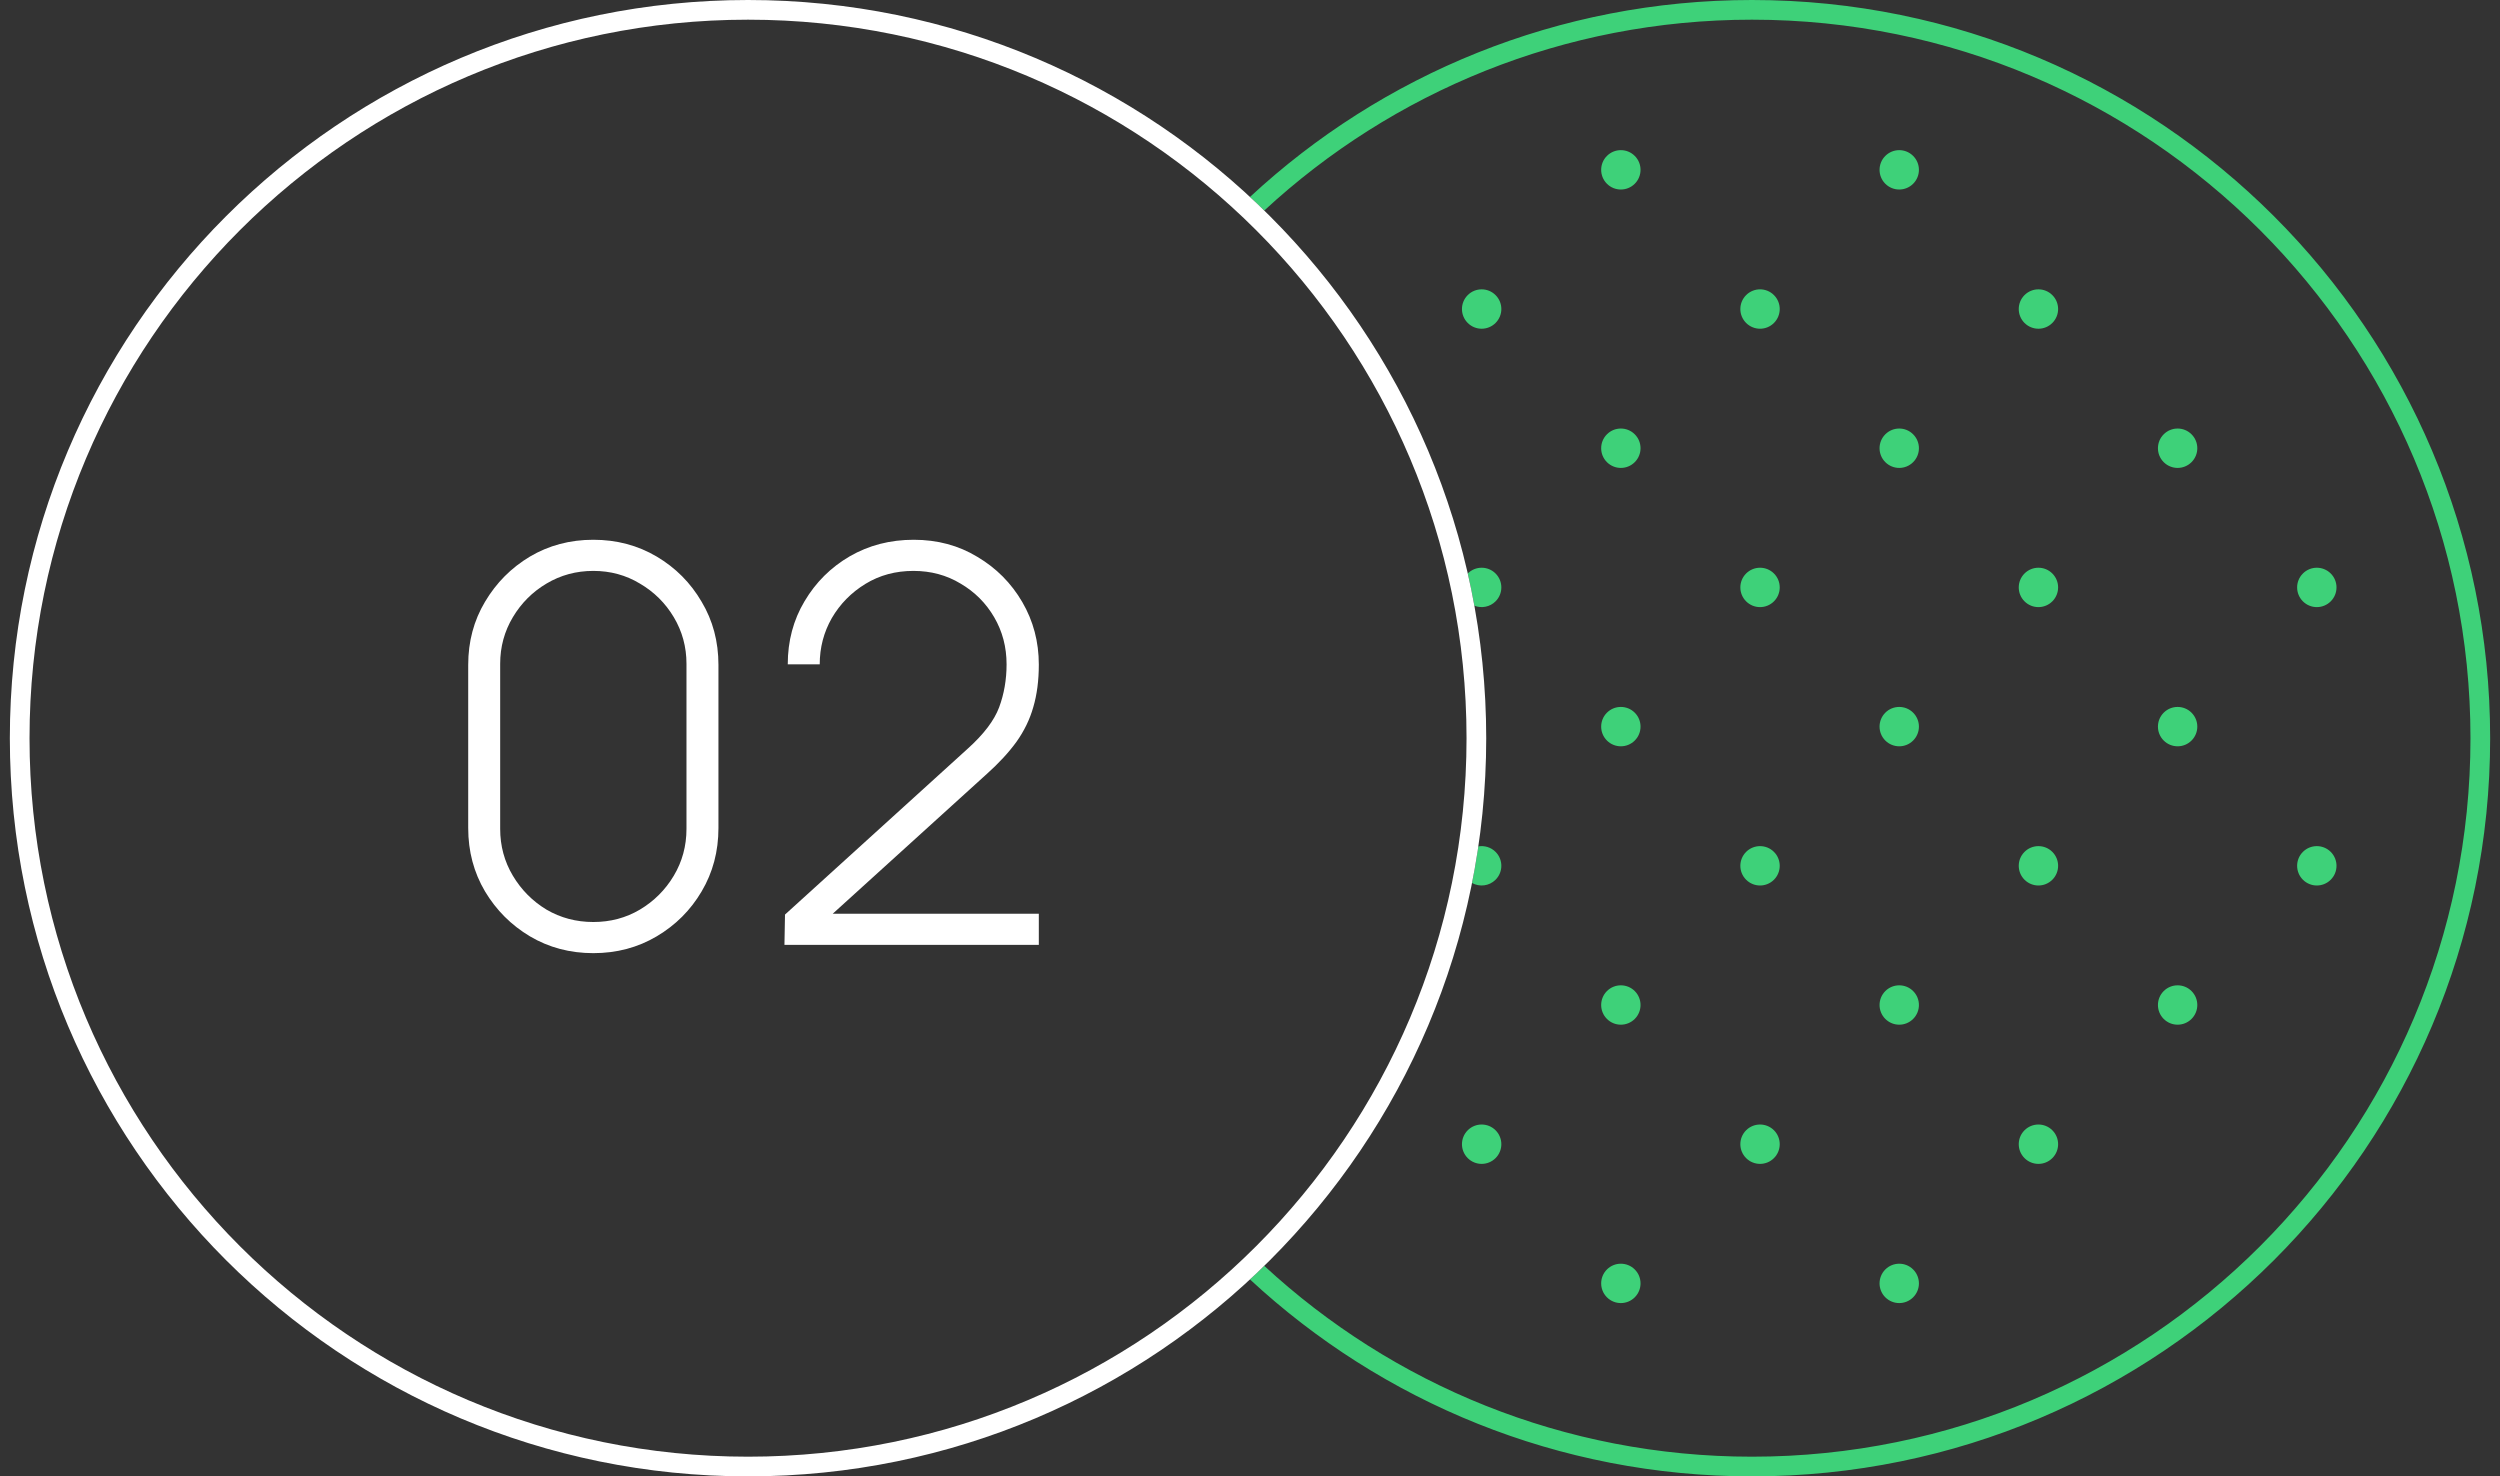
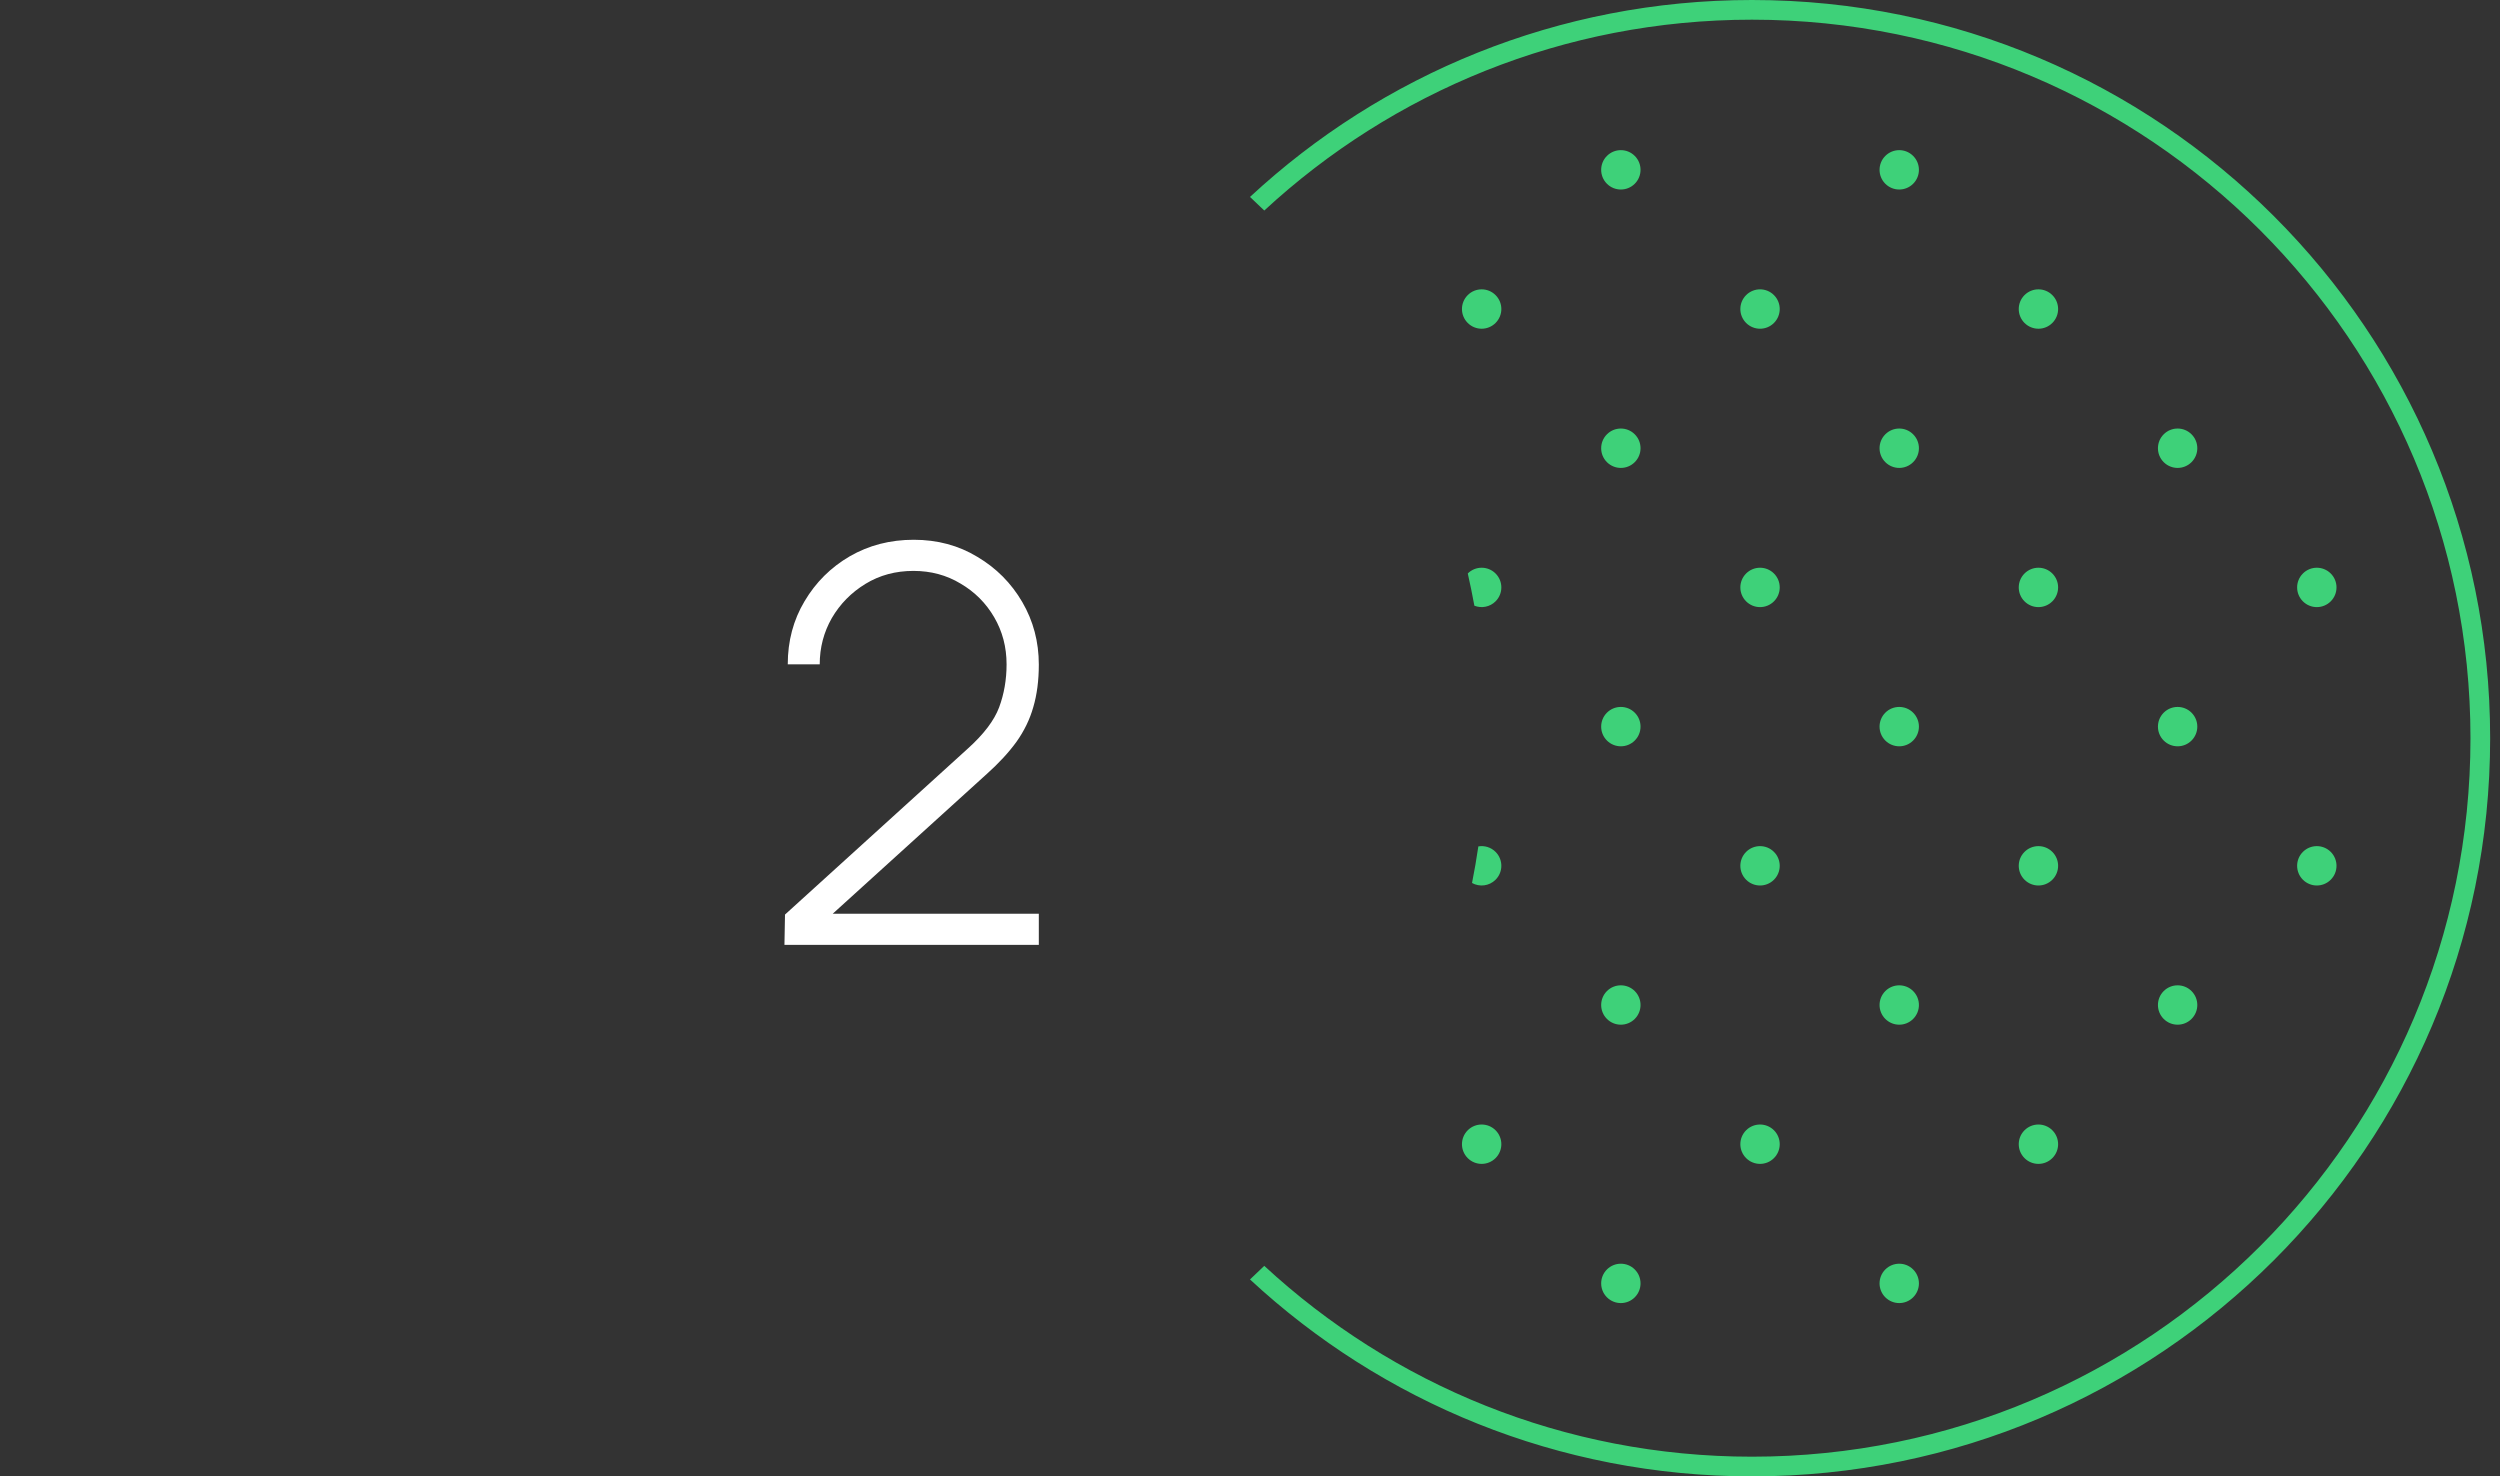
<svg xmlns="http://www.w3.org/2000/svg" width="127" height="75" viewBox="0 0 127 75" fill="none">
  <rect x="0" y="0" width="127" height="75" fill="#333333" stroke="none" />
  <path fill-rule="evenodd" clip-rule="evenodd" d="M74.898 30.77C75.258 30.913 75.684 30.839 75.975 30.548C76.366 30.158 76.366 29.524 75.975 29.134C75.585 28.744 74.954 28.743 74.563 29.132C74.686 29.674 74.798 30.22 74.898 30.77ZM64.225 64.305C63.987 64.538 63.745 64.769 63.5 64.996C70.191 71.204 79.152 75 89 75C109.711 75 126.5 58.211 126.5 37.5C126.5 16.789 109.711 0 89 0C79.152 0 70.191 3.796 63.5 10.004C63.745 10.232 63.987 10.462 64.225 10.695C70.733 4.678 79.437 1 89 1C109.158 1 125.5 17.342 125.5 37.5C125.5 57.658 109.158 74 89 74C79.437 74 70.733 70.323 64.225 64.305ZM74.779 44.856C74.901 44.242 75.008 43.622 75.1 42.997C75.409 42.945 75.737 43.038 75.975 43.276C76.366 43.667 76.366 44.3 75.975 44.69C75.651 45.014 75.16 45.069 74.779 44.856ZM81.632 9.335C82.022 9.725 82.656 9.725 83.046 9.335C83.437 8.944 83.437 8.311 83.046 7.921C82.656 7.53 82.022 7.53 81.632 7.921C81.242 8.311 81.242 8.944 81.632 9.335ZM75.975 16.406C75.585 16.797 74.951 16.797 74.561 16.406C74.17 16.015 74.17 15.382 74.561 14.992C74.951 14.601 75.585 14.601 75.975 14.992C76.366 15.382 76.366 16.015 75.975 16.406ZM95.774 9.335C96.165 9.725 96.798 9.725 97.188 9.335C97.579 8.944 97.579 8.311 97.188 7.921C96.798 7.53 96.165 7.53 95.774 7.921C95.384 8.311 95.384 8.944 95.774 9.335ZM90.117 16.406C89.727 16.797 89.094 16.797 88.703 16.406C88.312 16.015 88.312 15.382 88.703 14.992C89.094 14.601 89.727 14.601 90.117 14.992C90.508 15.382 90.508 16.015 90.117 16.406ZM81.632 23.477C82.022 23.868 82.656 23.868 83.046 23.477C83.437 23.087 83.437 22.453 83.046 22.063C82.656 21.672 82.022 21.672 81.632 22.063C81.242 22.453 81.242 23.087 81.632 23.477ZM102.845 16.406C103.236 16.797 103.869 16.797 104.259 16.406C104.65 16.015 104.65 15.382 104.259 14.992C103.869 14.601 103.236 14.601 102.845 14.992C102.455 15.382 102.455 16.015 102.845 16.406ZM97.188 23.477C96.798 23.868 96.165 23.868 95.774 23.477C95.384 23.087 95.384 22.453 95.774 22.063C96.165 21.672 96.798 21.672 97.188 22.063C97.579 22.453 97.579 23.087 97.188 23.477ZM88.703 30.548C89.094 30.939 89.727 30.939 90.117 30.548C90.508 30.158 90.508 29.524 90.117 29.134C89.727 28.743 89.094 28.743 88.703 29.134C88.312 29.524 88.312 30.158 88.703 30.548ZM83.046 37.619C82.656 38.01 82.022 38.01 81.632 37.619C81.242 37.229 81.242 36.596 81.632 36.205C82.022 35.815 82.656 35.815 83.046 36.205C83.437 36.596 83.437 37.229 83.046 37.619ZM109.916 23.477C110.307 23.868 110.94 23.868 111.33 23.477C111.721 23.087 111.721 22.453 111.33 22.063C110.94 21.672 110.307 21.672 109.916 22.063C109.526 22.453 109.526 23.087 109.916 23.477ZM104.259 30.548C103.869 30.939 103.236 30.939 102.845 30.548C102.455 30.158 102.455 29.524 102.845 29.134C103.236 28.743 103.869 28.743 104.259 29.134C104.65 29.524 104.65 30.158 104.259 30.548ZM95.774 37.619C96.165 38.01 96.798 38.01 97.188 37.619C97.579 37.229 97.579 36.596 97.188 36.205C96.798 35.815 96.165 35.815 95.774 36.205C95.384 36.596 95.384 37.229 95.774 37.619ZM90.117 44.69C89.727 45.081 89.094 45.081 88.703 44.69C88.312 44.3 88.312 43.667 88.703 43.276C89.094 42.886 89.727 42.886 90.117 43.276C90.508 43.667 90.508 44.3 90.117 44.69ZM81.632 51.761C82.022 52.152 82.656 52.152 83.046 51.761C83.437 51.371 83.437 50.738 83.046 50.347C82.656 49.957 82.022 49.957 81.632 50.347C81.242 50.738 81.242 51.371 81.632 51.761ZM75.975 58.832C75.585 59.223 74.951 59.223 74.561 58.832C74.17 58.442 74.17 57.809 74.561 57.418C74.951 57.028 75.585 57.028 75.975 57.418C76.366 57.809 76.366 58.442 75.975 58.832ZM116.987 30.548C117.378 30.939 118.011 30.939 118.402 30.548C118.792 30.158 118.792 29.524 118.402 29.134C118.011 28.743 117.378 28.743 116.987 29.134C116.597 29.524 116.597 30.158 116.987 30.548ZM111.33 37.619C110.94 38.01 110.307 38.01 109.916 37.619C109.526 37.229 109.526 36.596 109.916 36.205C110.307 35.815 110.94 35.815 111.33 36.205C111.721 36.596 111.721 37.229 111.33 37.619ZM102.845 44.69C103.236 45.081 103.869 45.081 104.259 44.69C104.65 44.3 104.65 43.667 104.259 43.276C103.869 42.886 103.236 42.886 102.845 43.276C102.455 43.667 102.455 44.3 102.845 44.69ZM97.188 51.761C96.798 52.152 96.165 52.152 95.774 51.761C95.384 51.371 95.384 50.738 95.774 50.347C96.165 49.957 96.798 49.957 97.188 50.347C97.579 50.738 97.579 51.371 97.188 51.761ZM88.703 58.832C89.094 59.223 89.727 59.223 90.117 58.832C90.508 58.442 90.508 57.809 90.117 57.418C89.727 57.028 89.094 57.028 88.703 57.418C88.312 57.809 88.312 58.442 88.703 58.832ZM83.046 65.903C82.656 66.294 82.022 66.294 81.632 65.903C81.242 65.513 81.242 64.88 81.632 64.489C82.022 64.099 82.656 64.099 83.046 64.489C83.437 64.88 83.437 65.513 83.046 65.903ZM116.987 44.69C117.378 45.081 118.011 45.081 118.402 44.69C118.792 44.3 118.792 43.667 118.402 43.276C118.011 42.886 117.378 42.886 116.987 43.276C116.597 43.667 116.597 44.3 116.987 44.69ZM111.33 51.761C110.94 52.152 110.307 52.152 109.916 51.761C109.526 51.371 109.526 50.738 109.916 50.347C110.307 49.957 110.94 49.957 111.33 50.347C111.721 50.738 111.721 51.371 111.33 51.761ZM102.845 58.832C103.236 59.223 103.869 59.223 104.259 58.832C104.65 58.442 104.65 57.809 104.259 57.418C103.869 57.028 103.236 57.028 102.845 57.418C102.455 57.809 102.455 58.442 102.845 58.832ZM97.188 65.903C96.798 66.294 96.165 66.294 95.774 65.903C95.384 65.513 95.384 64.88 95.774 64.489C96.165 64.099 96.798 64.099 97.188 64.489C97.579 64.88 97.579 65.513 97.188 65.903Z" fill="#3ED179" />
-   <path d="M38 74.5C58.434 74.5 75 57.934 75 37.5C75 17.066 58.434 0.5 38 0.5C17.566 0.5 1 17.066 1 37.5C1 57.934 17.566 74.5 38 74.5Z" stroke="white" />
-   <path d="M30.141 48.42C28.956 48.42 27.883 48.135 26.921 47.566C25.969 46.997 25.209 46.236 24.639 45.284C24.07 44.323 23.785 43.249 23.785 42.064V33.776C23.785 32.591 24.07 31.522 24.639 30.57C25.209 29.609 25.969 28.843 26.921 28.274C27.883 27.705 28.956 27.42 30.141 27.42C31.326 27.42 32.4 27.705 33.361 28.274C34.322 28.843 35.083 29.609 35.643 30.57C36.212 31.522 36.497 32.591 36.497 33.776V42.064C36.497 43.249 36.212 44.323 35.643 45.284C35.083 46.236 34.322 46.997 33.361 47.566C32.4 48.135 31.326 48.42 30.141 48.42ZM30.141 46.838C31.009 46.838 31.798 46.628 32.507 46.208C33.226 45.779 33.8 45.205 34.229 44.486C34.658 43.767 34.873 42.974 34.873 42.106V33.72C34.873 32.861 34.658 32.073 34.229 31.354C33.8 30.635 33.226 30.066 32.507 29.646C31.798 29.217 31.009 29.002 30.141 29.002C29.273 29.002 28.48 29.217 27.761 29.646C27.052 30.066 26.483 30.635 26.053 31.354C25.624 32.073 25.409 32.861 25.409 33.72V42.106C25.409 42.974 25.624 43.767 26.053 44.486C26.483 45.205 27.052 45.779 27.761 46.208C28.48 46.628 29.273 46.838 30.141 46.838Z" fill="white" />
  <path d="M39.85 48L39.878 46.46L49.146 38.046C49.968 37.309 50.504 36.604 50.756 35.932C51.008 35.251 51.134 34.523 51.134 33.748C51.134 32.871 50.924 32.073 50.504 31.354C50.084 30.635 49.515 30.066 48.796 29.646C48.087 29.217 47.289 29.002 46.402 29.002C45.497 29.002 44.685 29.221 43.966 29.66C43.248 30.099 42.678 30.677 42.258 31.396C41.847 32.115 41.642 32.899 41.642 33.748H40.018C40.018 32.563 40.303 31.494 40.872 30.542C41.441 29.581 42.207 28.82 43.168 28.26C44.139 27.7 45.221 27.42 46.416 27.42C47.62 27.42 48.698 27.709 49.65 28.288C50.611 28.857 51.372 29.623 51.932 30.584C52.492 31.545 52.772 32.605 52.772 33.762C52.772 34.565 52.679 35.283 52.492 35.918C52.315 36.543 52.03 37.131 51.638 37.682C51.246 38.223 50.742 38.769 50.126 39.32L41.376 47.258L41.04 46.418H52.772V48H39.85Z" fill="white" />
</svg>